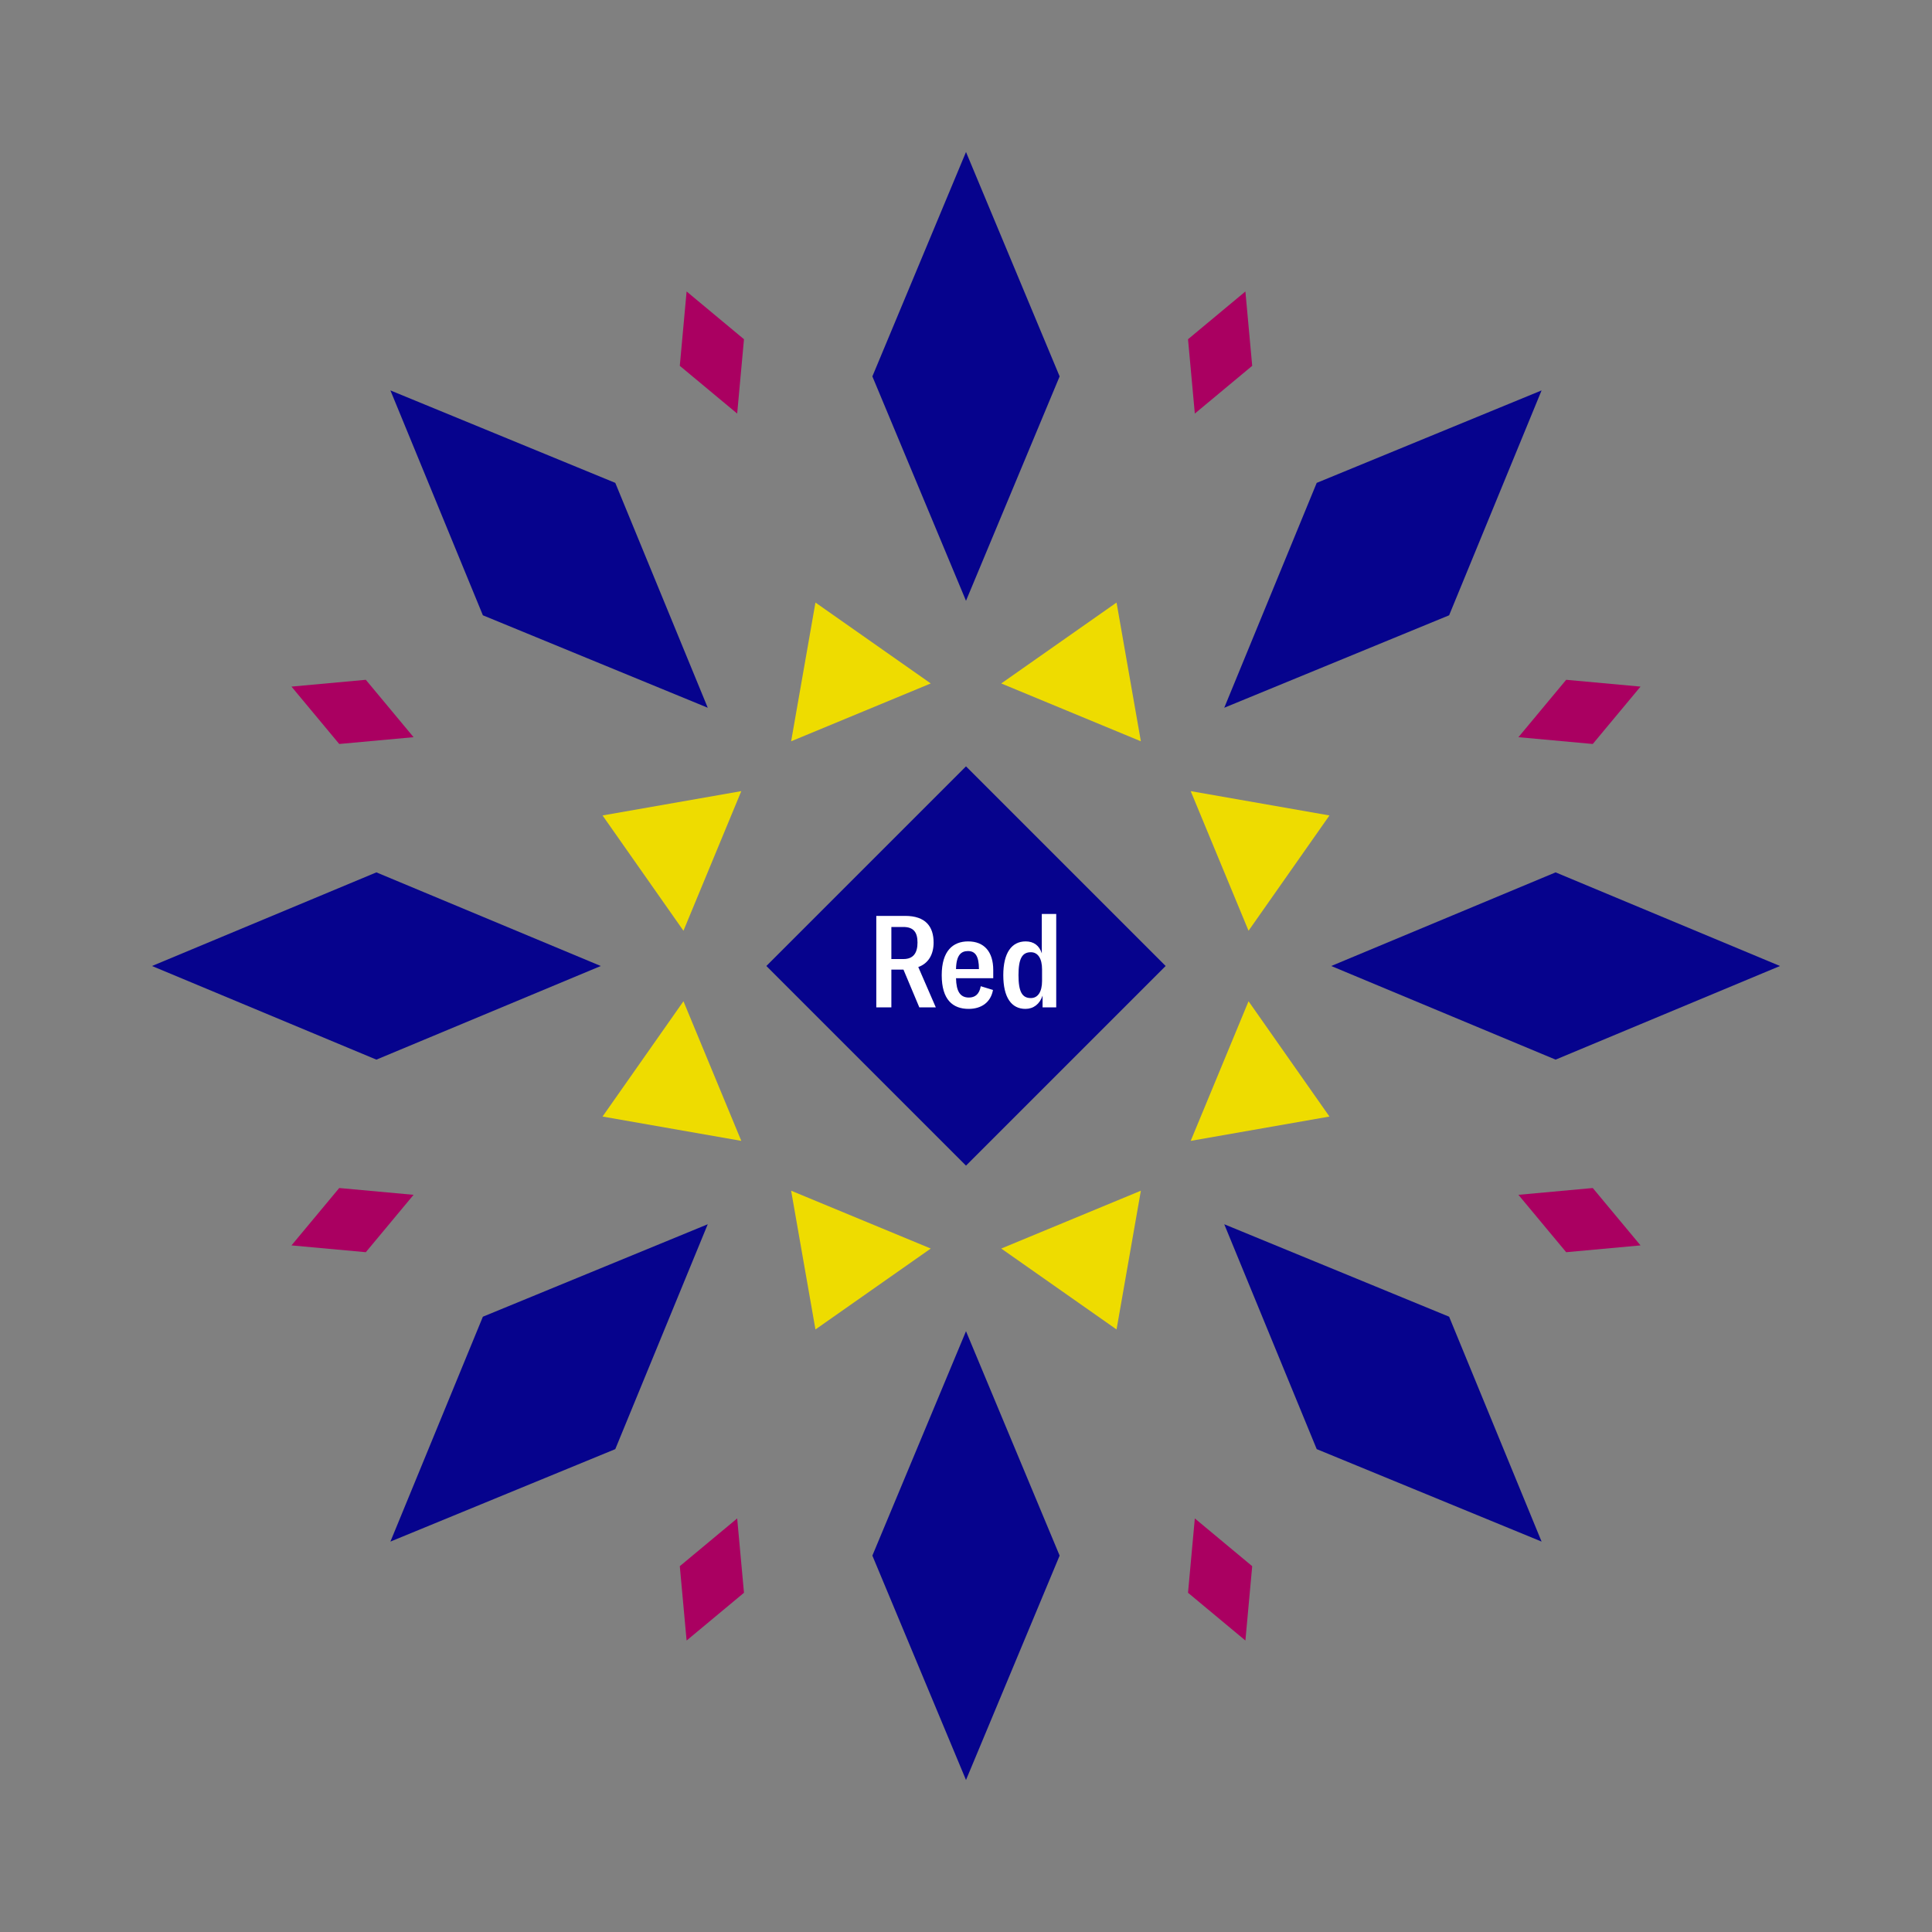
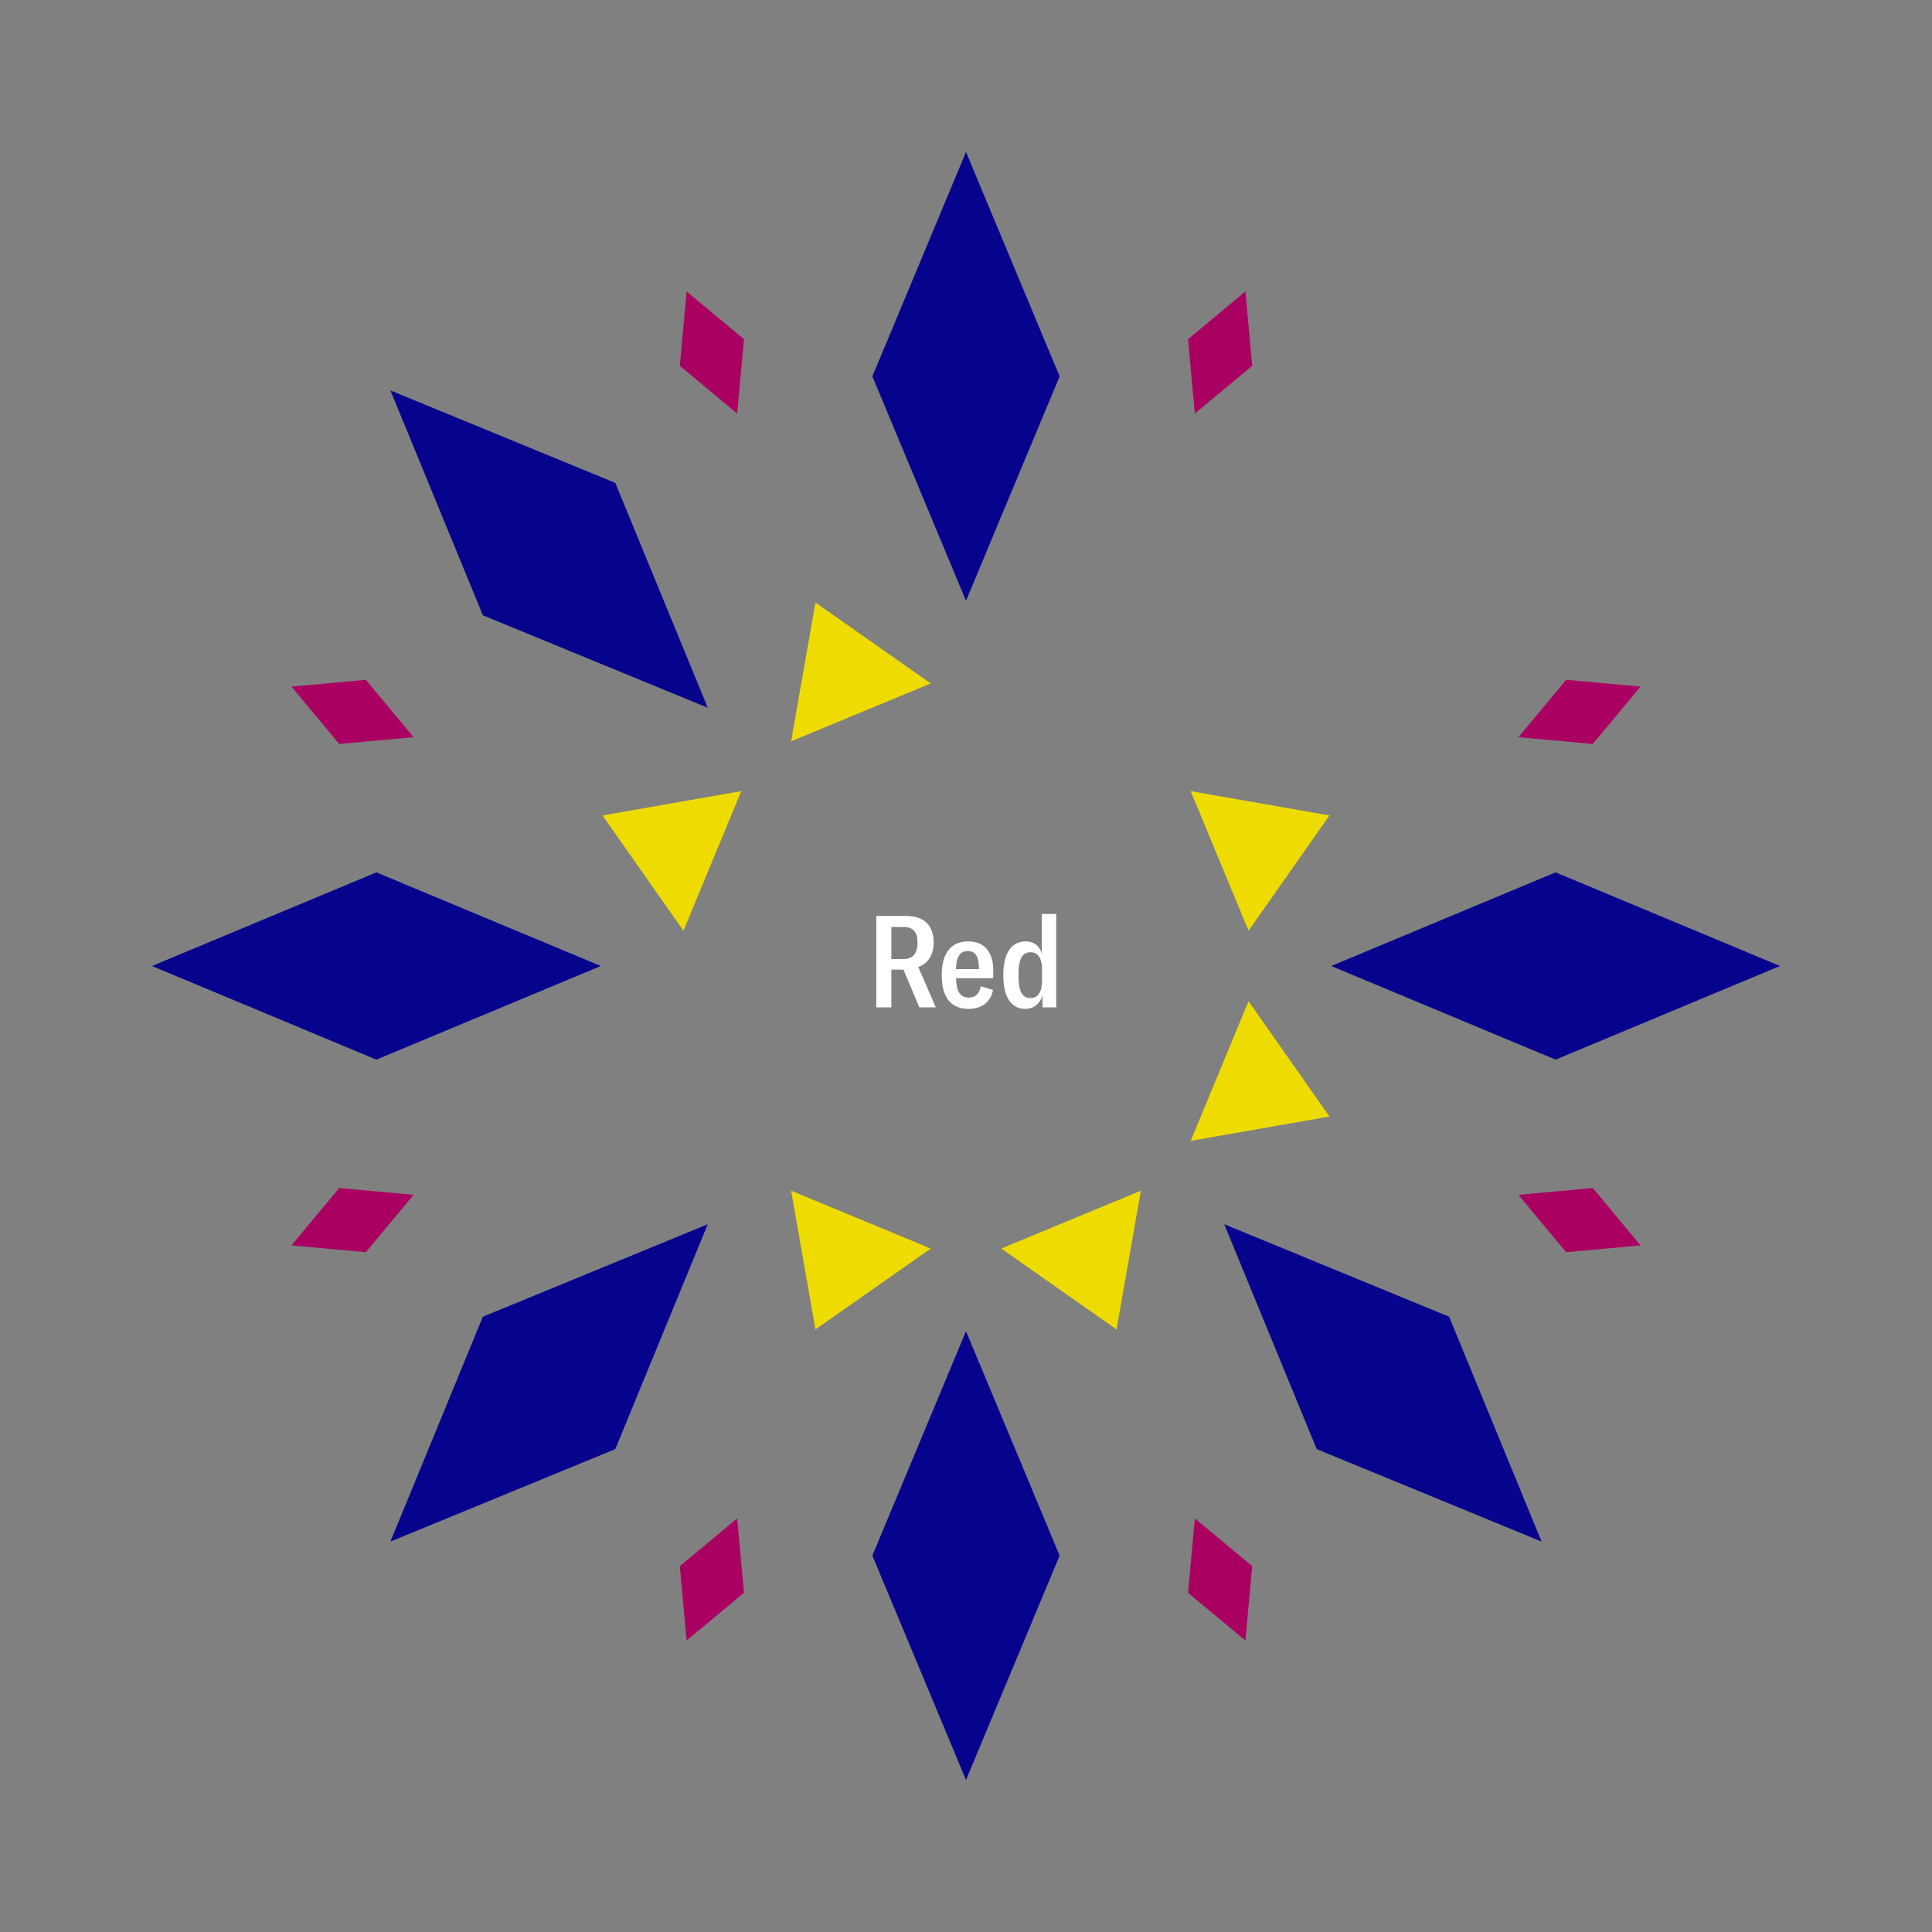
<svg xmlns="http://www.w3.org/2000/svg" width="1200" height="1200" viewBox="-300 -300 600 600">
  <rect x="-300" y="-300" width="600" height="600" fill="#808080" stroke="none" />
  <title>Red Dragon</title>
  <desc />
  <g transform="rotate(45) translate(0 183.108)">
    <path transform="scale(0.469,1.124)" d="M0-62L62 0 0 62-62 0z" fill="#06038d" />
  </g>
  <g transform="rotate(135) translate(0 183.108)">
    <path transform="scale(0.469,1.124)" d="M0-62L62 0 0 62-62 0z" fill="#06038d" />
  </g>
  <g transform="rotate(225) translate(0 183.108)">
-     <path transform="scale(0.469,1.124)" d="M0-62L62 0 0 62-62 0z" fill="#06038d" />
-   </g>
+     </g>
  <g transform="rotate(315) translate(0 183.108)">
    <path transform="scale(0.469,1.124)" d="M0-62L62 0 0 62-62 0z" fill="#06038d" />
  </g>
  <g transform="rotate(0) translate(0 183.108)">
    <path transform="scale(0.469,1.124)" d="M0-62L62 0 0 62-62 0z" fill="#06038d" />
  </g>
  <g transform="rotate(90) translate(0 183.108)">
    <path transform="scale(0.469,1.124)" d="M0-62L62 0 0 62-62 0z" fill="#06038d" />
  </g>
  <g transform="rotate(180) translate(0 183.108)">
    <path transform="scale(0.469,1.124)" d="M0-62L62 0 0 62-62 0z" fill="#06038d" />
  </g>
  <g transform="rotate(270) translate(0 183.108)">
    <path transform="scale(0.469,1.124)" d="M0-62L62 0 0 62-62 0z" fill="#06038d" />
  </g>
  <g transform="rotate(22.5) translate(0 100.064)">
    <path transform="scale(0.351,0.351)" d="M-66.86-42.19H66.86L0 63z" fill="#eedc00" />
  </g>
  <g transform="rotate(67.5) translate(0 100.064)">
-     <path transform="scale(0.351,0.351)" d="M-66.86-42.19H66.86L0 63z" fill="#eedc00" />
-   </g>
+     </g>
  <g transform="rotate(112.5) translate(0 100.064)">
    <path transform="scale(0.351,0.351)" d="M-66.86-42.19H66.86L0 63z" fill="#eedc00" />
  </g>
  <g transform="rotate(157.5) translate(0 100.064)">
    <path transform="scale(0.351,0.351)" d="M-66.86-42.19H66.86L0 63z" fill="#eedc00" />
  </g>
  <g transform="rotate(202.5) translate(0 100.064)">
-     <path transform="scale(0.351,0.351)" d="M-66.86-42.19H66.86L0 63z" fill="#eedc00" />
-   </g>
+     </g>
  <g transform="rotate(247.5) translate(0 100.064)">
    <path transform="scale(0.351,0.351)" d="M-66.86-42.19H66.86L0 63z" fill="#eedc00" />
  </g>
  <g transform="rotate(292.5) translate(0 100.064)">
    <path transform="scale(0.351,0.351)" d="M-66.86-42.19H66.86L0 63z" fill="#eedc00" />
  </g>
  <g transform="rotate(337.5) translate(0 100.064)">
    <path transform="scale(0.351,0.351)" d="M-66.86-42.19H66.86L0 63z" fill="#eedc00" />
  </g>
  <g transform="rotate(22.5) translate(0 206.217)">
    <path transform="scale(0.174,0.331)" d="M0-62L62 0 0 62-62 0z" fill="#aa0061" />
  </g>
  <g transform="rotate(67.5) translate(0 206.217)">
    <path transform="scale(0.174,0.331)" d="M0-62L62 0 0 62-62 0z" fill="#aa0061" />
  </g>
  <g transform="rotate(112.5) translate(0 206.217)">
    <path transform="scale(0.174,0.331)" d="M0-62L62 0 0 62-62 0z" fill="#aa0061" />
  </g>
  <g transform="rotate(157.5) translate(0 206.217)">
    <path transform="scale(0.174,0.331)" d="M0-62L62 0 0 62-62 0z" fill="#aa0061" />
  </g>
  <g transform="rotate(202.5) translate(0 206.217)">
    <path transform="scale(0.174,0.331)" d="M0-62L62 0 0 62-62 0z" fill="#aa0061" />
  </g>
  <g transform="rotate(247.5) translate(0 206.217)">
    <path transform="scale(0.174,0.331)" d="M0-62L62 0 0 62-62 0z" fill="#aa0061" />
  </g>
  <g transform="rotate(292.5) translate(0 206.217)">
    <path transform="scale(0.174,0.331)" d="M0-62L62 0 0 62-62 0z" fill="#aa0061" />
  </g>
  <g transform="rotate(337.5) translate(0 206.217)">
    <path transform="scale(0.174,0.331)" d="M0-62L62 0 0 62-62 0z" fill="#aa0061" />
  </g>
  <g>
-     <path transform="scale(1,1)" d="M0-62L62 0 0 62-62 0z" fill="#06038d" />
    <path fill="#fff" d="M-14.50 12.84L-9.38 12.84L-14.82 0.32C-11.66-0.80-10.06-3.60-10.06-7.28C-10.06-12.20-12.50-15.56-18.90-15.56L-27.86-15.56L-27.86 12.84L-23.18 12.84L-23.18 1.12L-19.42 1.12ZM-23.18-12.12L-19.46-12.12C-16.26-12.12-15.06-10.44-15.06-7.28C-15.06-4.12-16.30-2.16-19.42-2.16L-23.18-2.16ZM8.46 1.24C8.46-4.40 5.66-7.64 0.66-7.64C-4.06-7.64-7.54-4.68-7.54 2.84C-7.54 10.48-4.10 13.32 0.82 13.32C4.78 13.32 7.70 11.28 8.38 7.44L4.58 6.28C4.14 8.80 2.78 9.80 0.90 9.80C-1.78 9.80-3.02 7.92-3.10 3.80L8.46 3.80ZM-3.10 0.96C-3.02-3.48-1.46-4.64 0.62-4.64C2.82-4.64 4.02-3.16 4.02 0.96ZM18.46 13.32C20.94 13.32 22.90 11.84 23.78 9.20L23.78 12.84L28.02 12.84L28.02-16.16L23.54-16.16L23.54-3.92C22.78-6.36 21.02-7.64 18.54-7.64C14.18-7.64 11.58-4.08 11.58 2.84C11.58 9.76 14.10 13.32 18.46 13.32ZM20.14 9.96C17.46 9.96 16.30 8.04 16.30 2.84C16.30-2.32 17.46-4.28 20.14-4.28C22.34-4.28 23.62-2.32 23.62 1.04L23.62 4.64C23.62 8 22.34 9.96 20.14 9.96Z" />
  </g>
</svg>